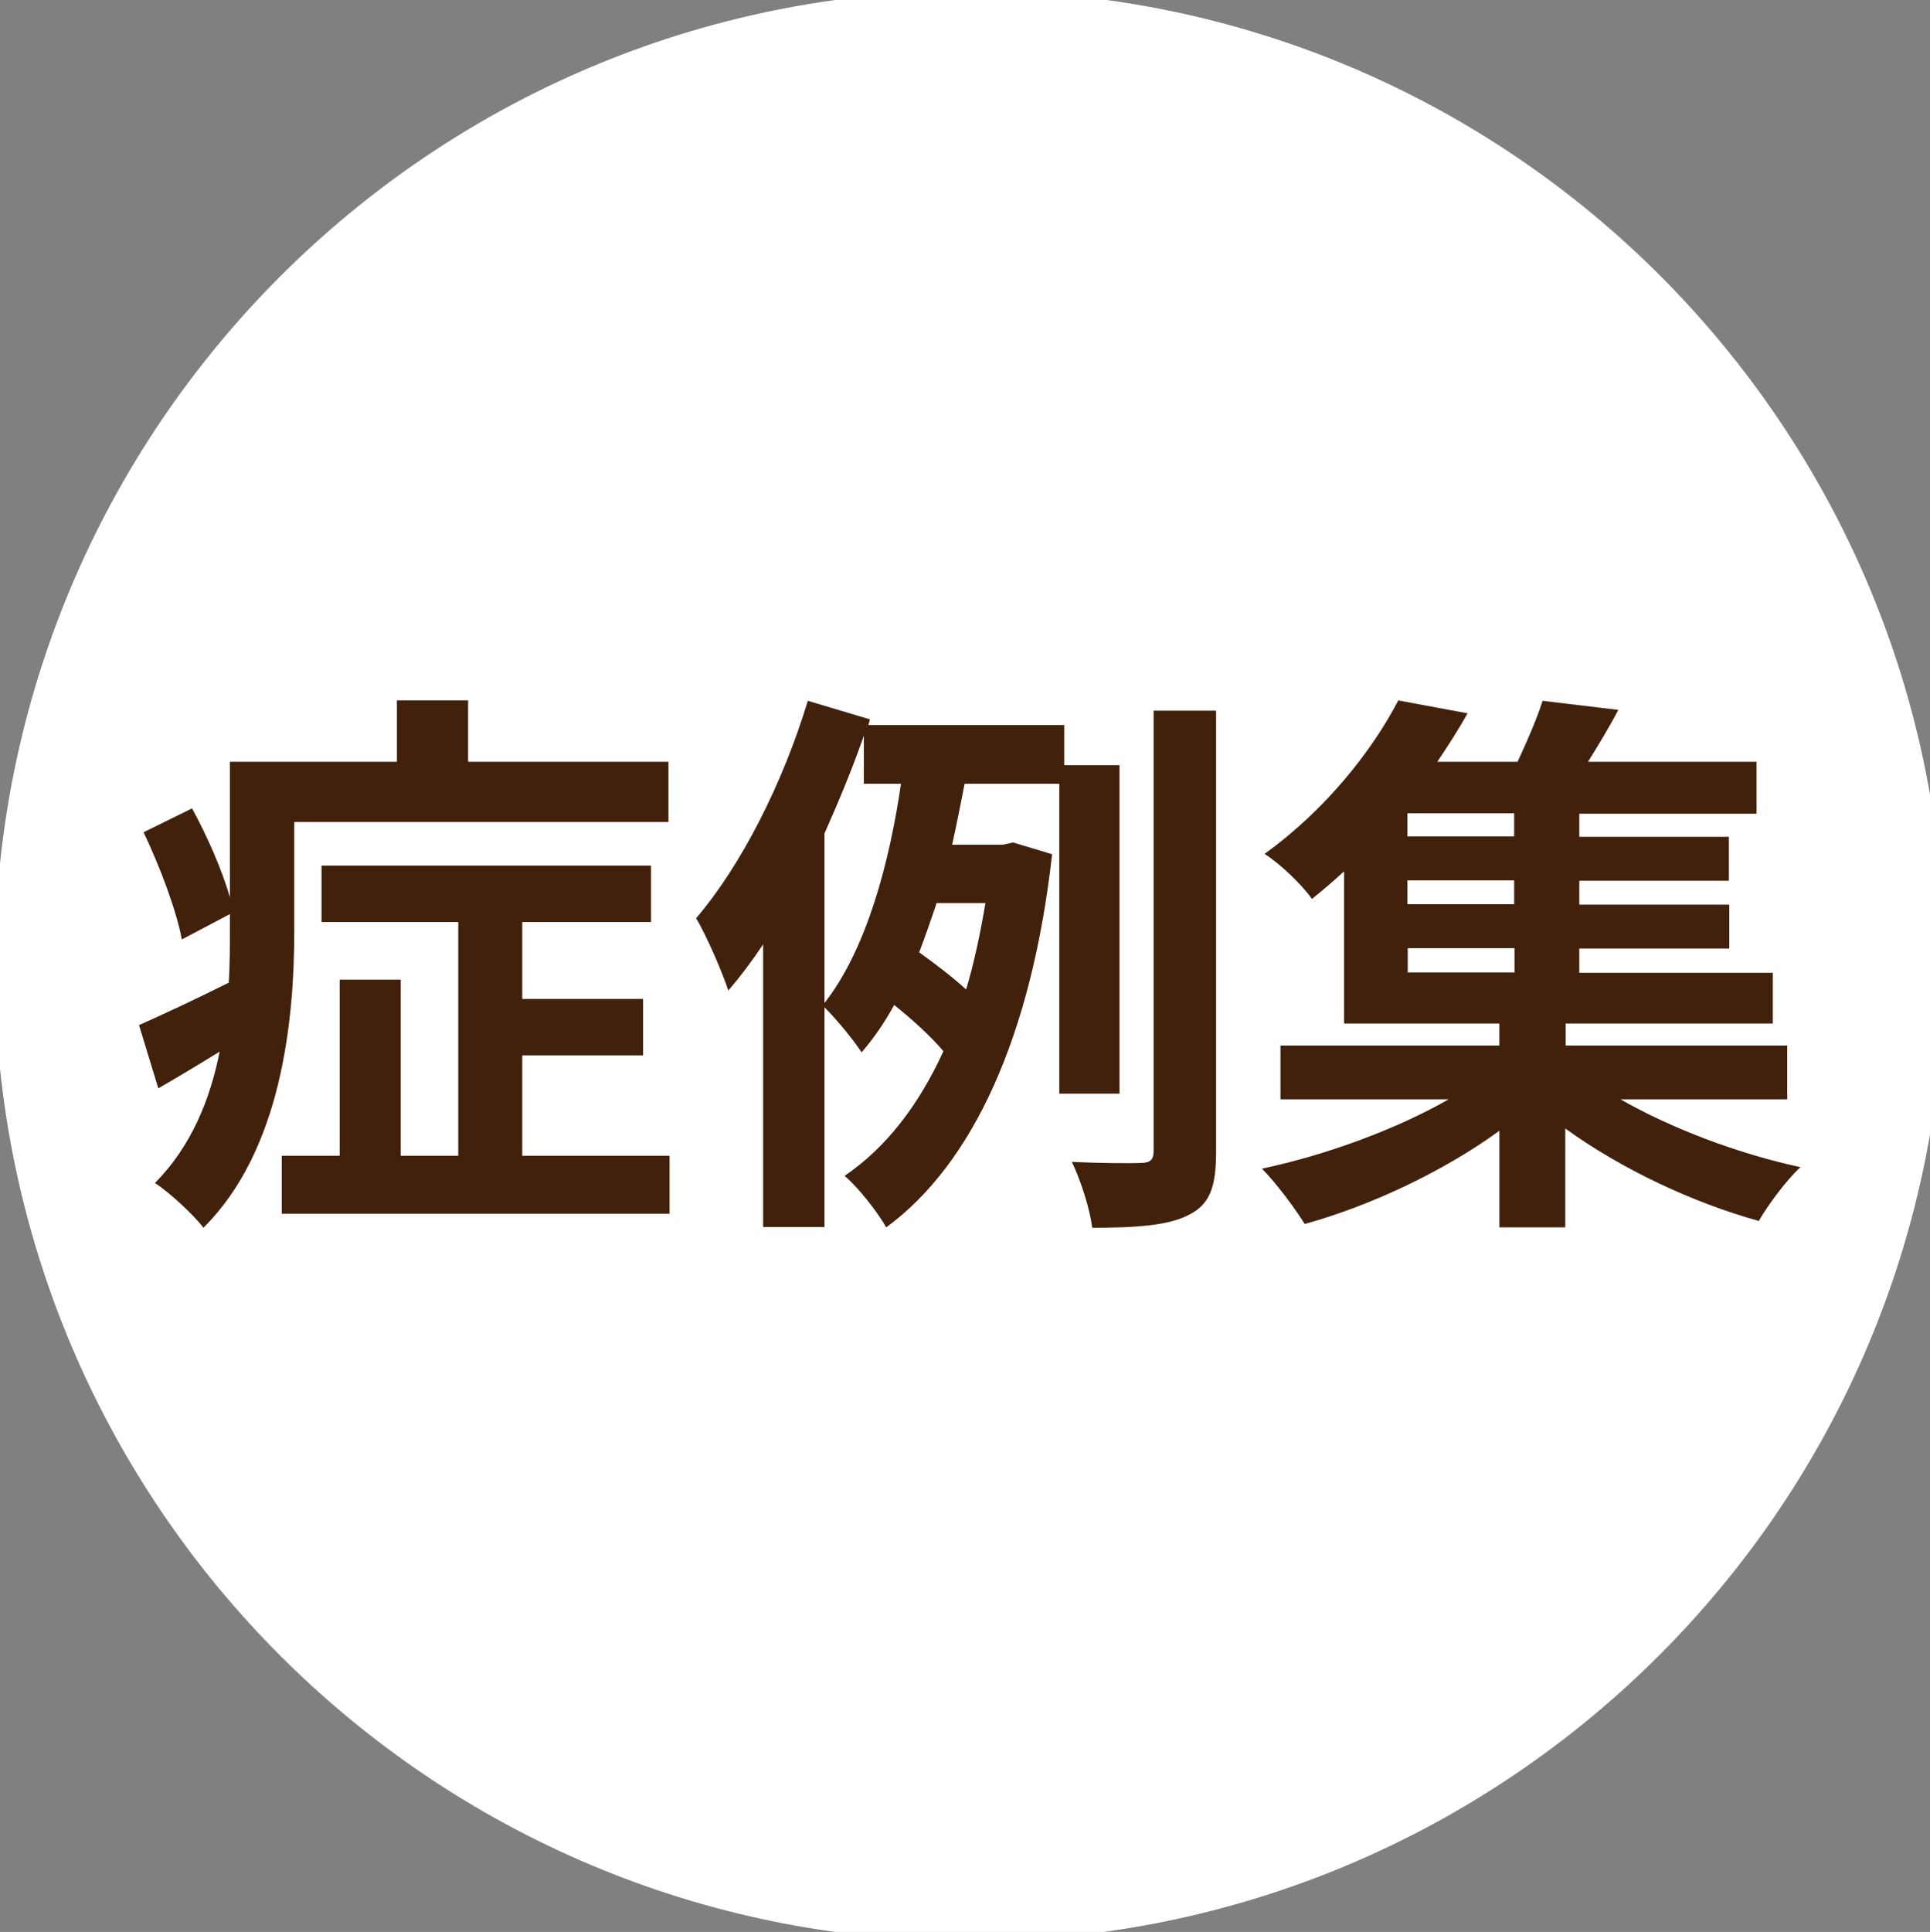
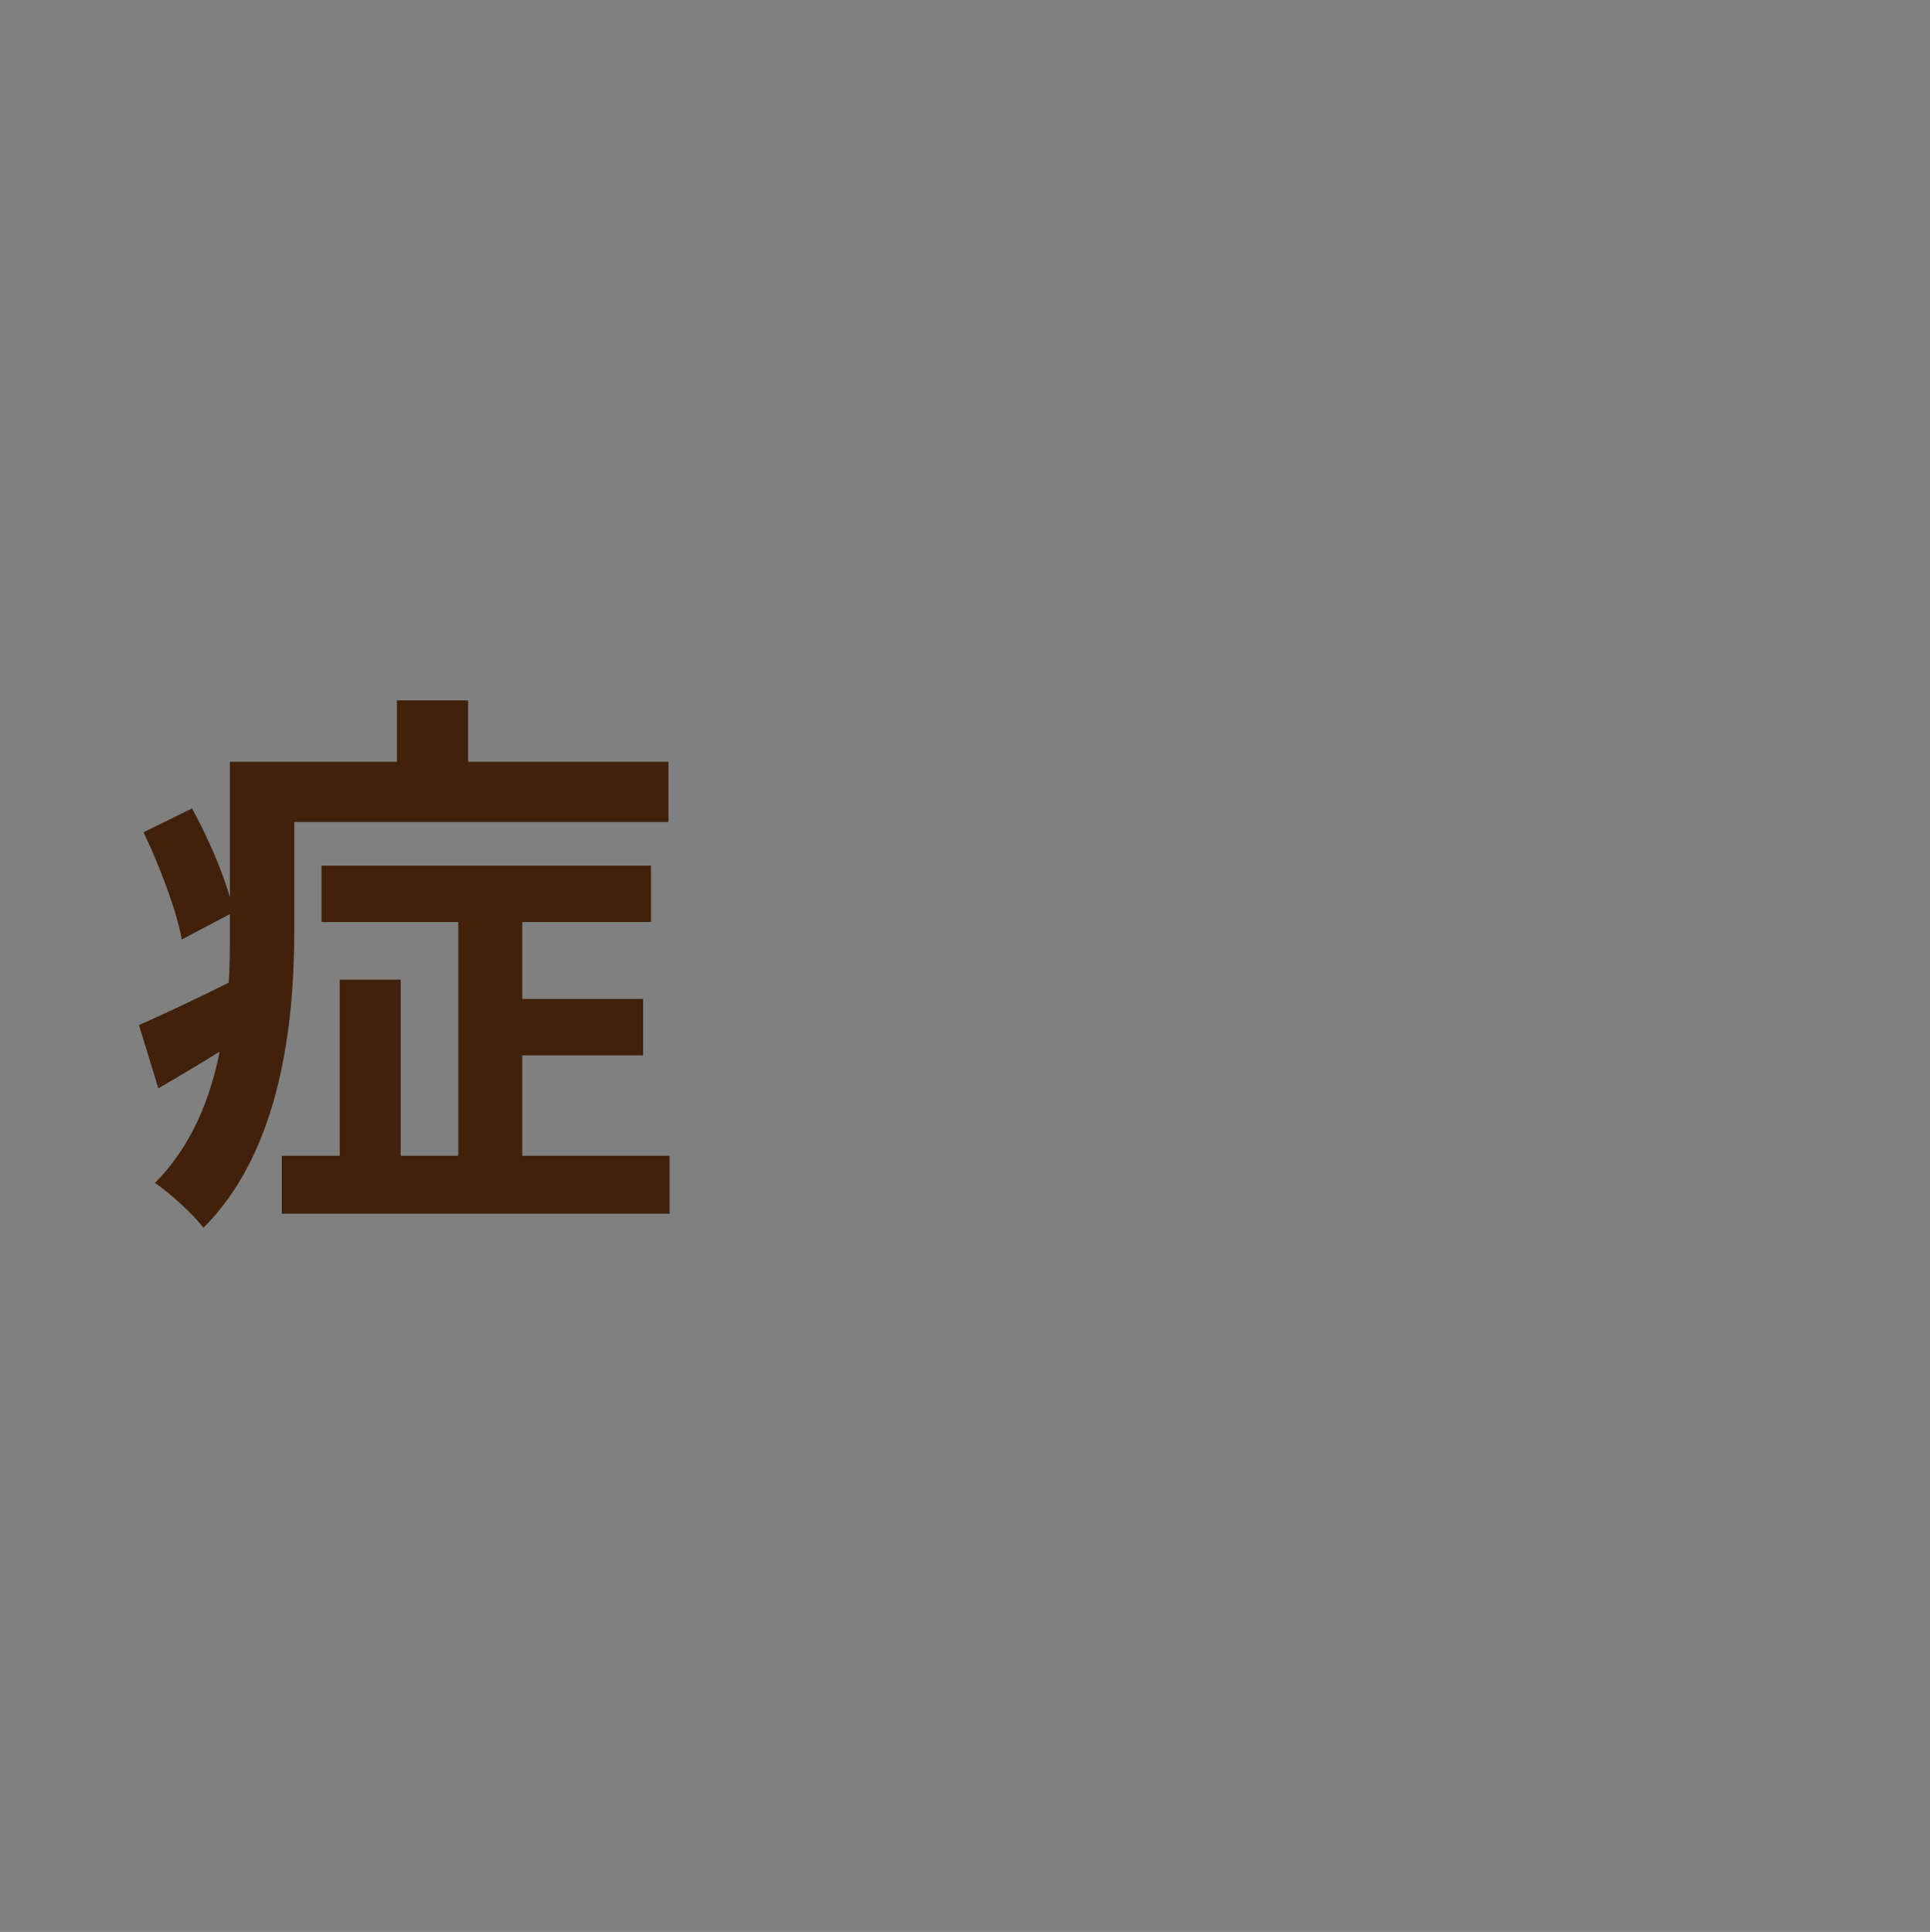
<svg xmlns="http://www.w3.org/2000/svg" id="_レイヤー_1" data-name="レイヤー 1" viewBox="0 0 50.96 51">
  <rect x="0" y="0" width="50.96" height="51" fill="#808080" stroke="none" />
  <defs>
    <style>
      .cls-1 {
        fill: none;
      }

      .cls-2 {
        fill: #fff;
      }

      .cls-3 {
        fill: #41210c;
      }
    </style>
  </defs>
-   <path class="cls-2" d="M25.89-.24C11.66-.4.02,11-.14,25.22c-.15,14.22,11.24,25.87,25.46,26.02,14.22.15,25.87-11.24,26.02-25.46h0C51.54,11.59,40.2-.06,26.01-.24h-.12Z" />
  <rect class="cls-1" x=".45" y=".34" width="50.31" height="50.31" />
  <g>
    <path class="cls-3" d="M7.77,24.57c0,2.38-.34,5.8-2.4,7.84-.25-.34-.94-.97-1.28-1.18.97-.98,1.46-2.22,1.71-3.47-.55.34-1.1.67-1.62.97l-.51-1.67c.61-.27,1.47-.67,2.37-1.12.03-.48.03-.94.03-1.39v-.42l-1.27.67c-.13-.73-.57-1.91-1.01-2.83l1.28-.63c.4.73.8,1.64,1,2.35v-3.58h4.41v-1.62h1.88v1.62h5.29v1.59H7.77v2.85ZM17.68,30.51v1.53H7.44v-1.53h1.53v-4.65h1.61v4.65h1.52v-6.17h-3.61v-1.49h8.7v1.49h-3.4v2.03h3.19v1.49h-3.19v2.65h3.87Z" />
-     <path class="cls-3" d="M27.97,28.87v-8.18h-2.5c-.1.52-.21,1.07-.33,1.61h1.33l.28-.06,1.03.31c-.54,4.81-2.1,8.18-4.38,9.85-.22-.4-.77-1.09-1.1-1.36,1.09-.74,1.95-1.85,2.61-3.29-.31-.37-.83-.85-1.3-1.22-.25.46-.54.88-.86,1.25-.22-.34-.67-.88-.98-1.19v5.8h-1.62v-7.46c-.3.45-.61.86-.92,1.22-.13-.42-.57-1.45-.85-1.91,1.19-1.39,2.29-3.56,2.95-5.74l1.64.49-.04.15h5.17v1.06h1.46v8.67h-1.56ZM21.76,26.49c1.13-1.43,1.73-3.75,2.03-5.8h-.98v-1.27c-.3.86-.66,1.73-1.04,2.58v4.48ZM24.73,23.84c-.15.45-.3.88-.46,1.3.42.3.89.66,1.24.98.21-.7.37-1.46.51-2.28h-1.28ZM32.11,18.77v11.62c0,.94-.16,1.4-.72,1.68-.54.28-1.37.34-2.55.34-.06-.48-.3-1.25-.54-1.74.8.04,1.56.04,1.83.03.24-.01.33-.07.33-.33v-11.61h1.64Z" />
-     <path class="cls-3" d="M42.77,29.01c1.34.77,3.13,1.45,4.77,1.8-.37.34-.86,1-1.1,1.42-1.74-.48-3.63-1.37-5.11-2.44v2.61h-1.74v-2.55c-1.47,1.07-3.4,1.98-5.14,2.46-.27-.43-.76-1.09-1.13-1.46,1.7-.36,3.55-1.04,4.93-1.83h-4.44v-1.42h5.78v-.58h-4.1v-4.02c-.27.25-.55.49-.85.73-.28-.4-.86-.94-1.25-1.19,1.65-1.19,2.86-2.76,3.53-4.05l1.83.34c-.24.43-.51.85-.8,1.28h2.12c.25-.54.51-1.13.66-1.61l2,.24c-.25.48-.54.95-.8,1.37h4.45v1.37h-4.68v.61h3.95v1.16h-3.95v.63h3.96v1.16h-3.96v.64h5.11v1.34h-5.47v.58h5.85v1.42h-4.41ZM39.98,21.47h-2.82v.61h2.82v-.61ZM39.98,23.24h-2.82v.63h2.82v-.63ZM37.17,25.67h2.82v-.64h-2.82v.64Z" />
  </g>
</svg>